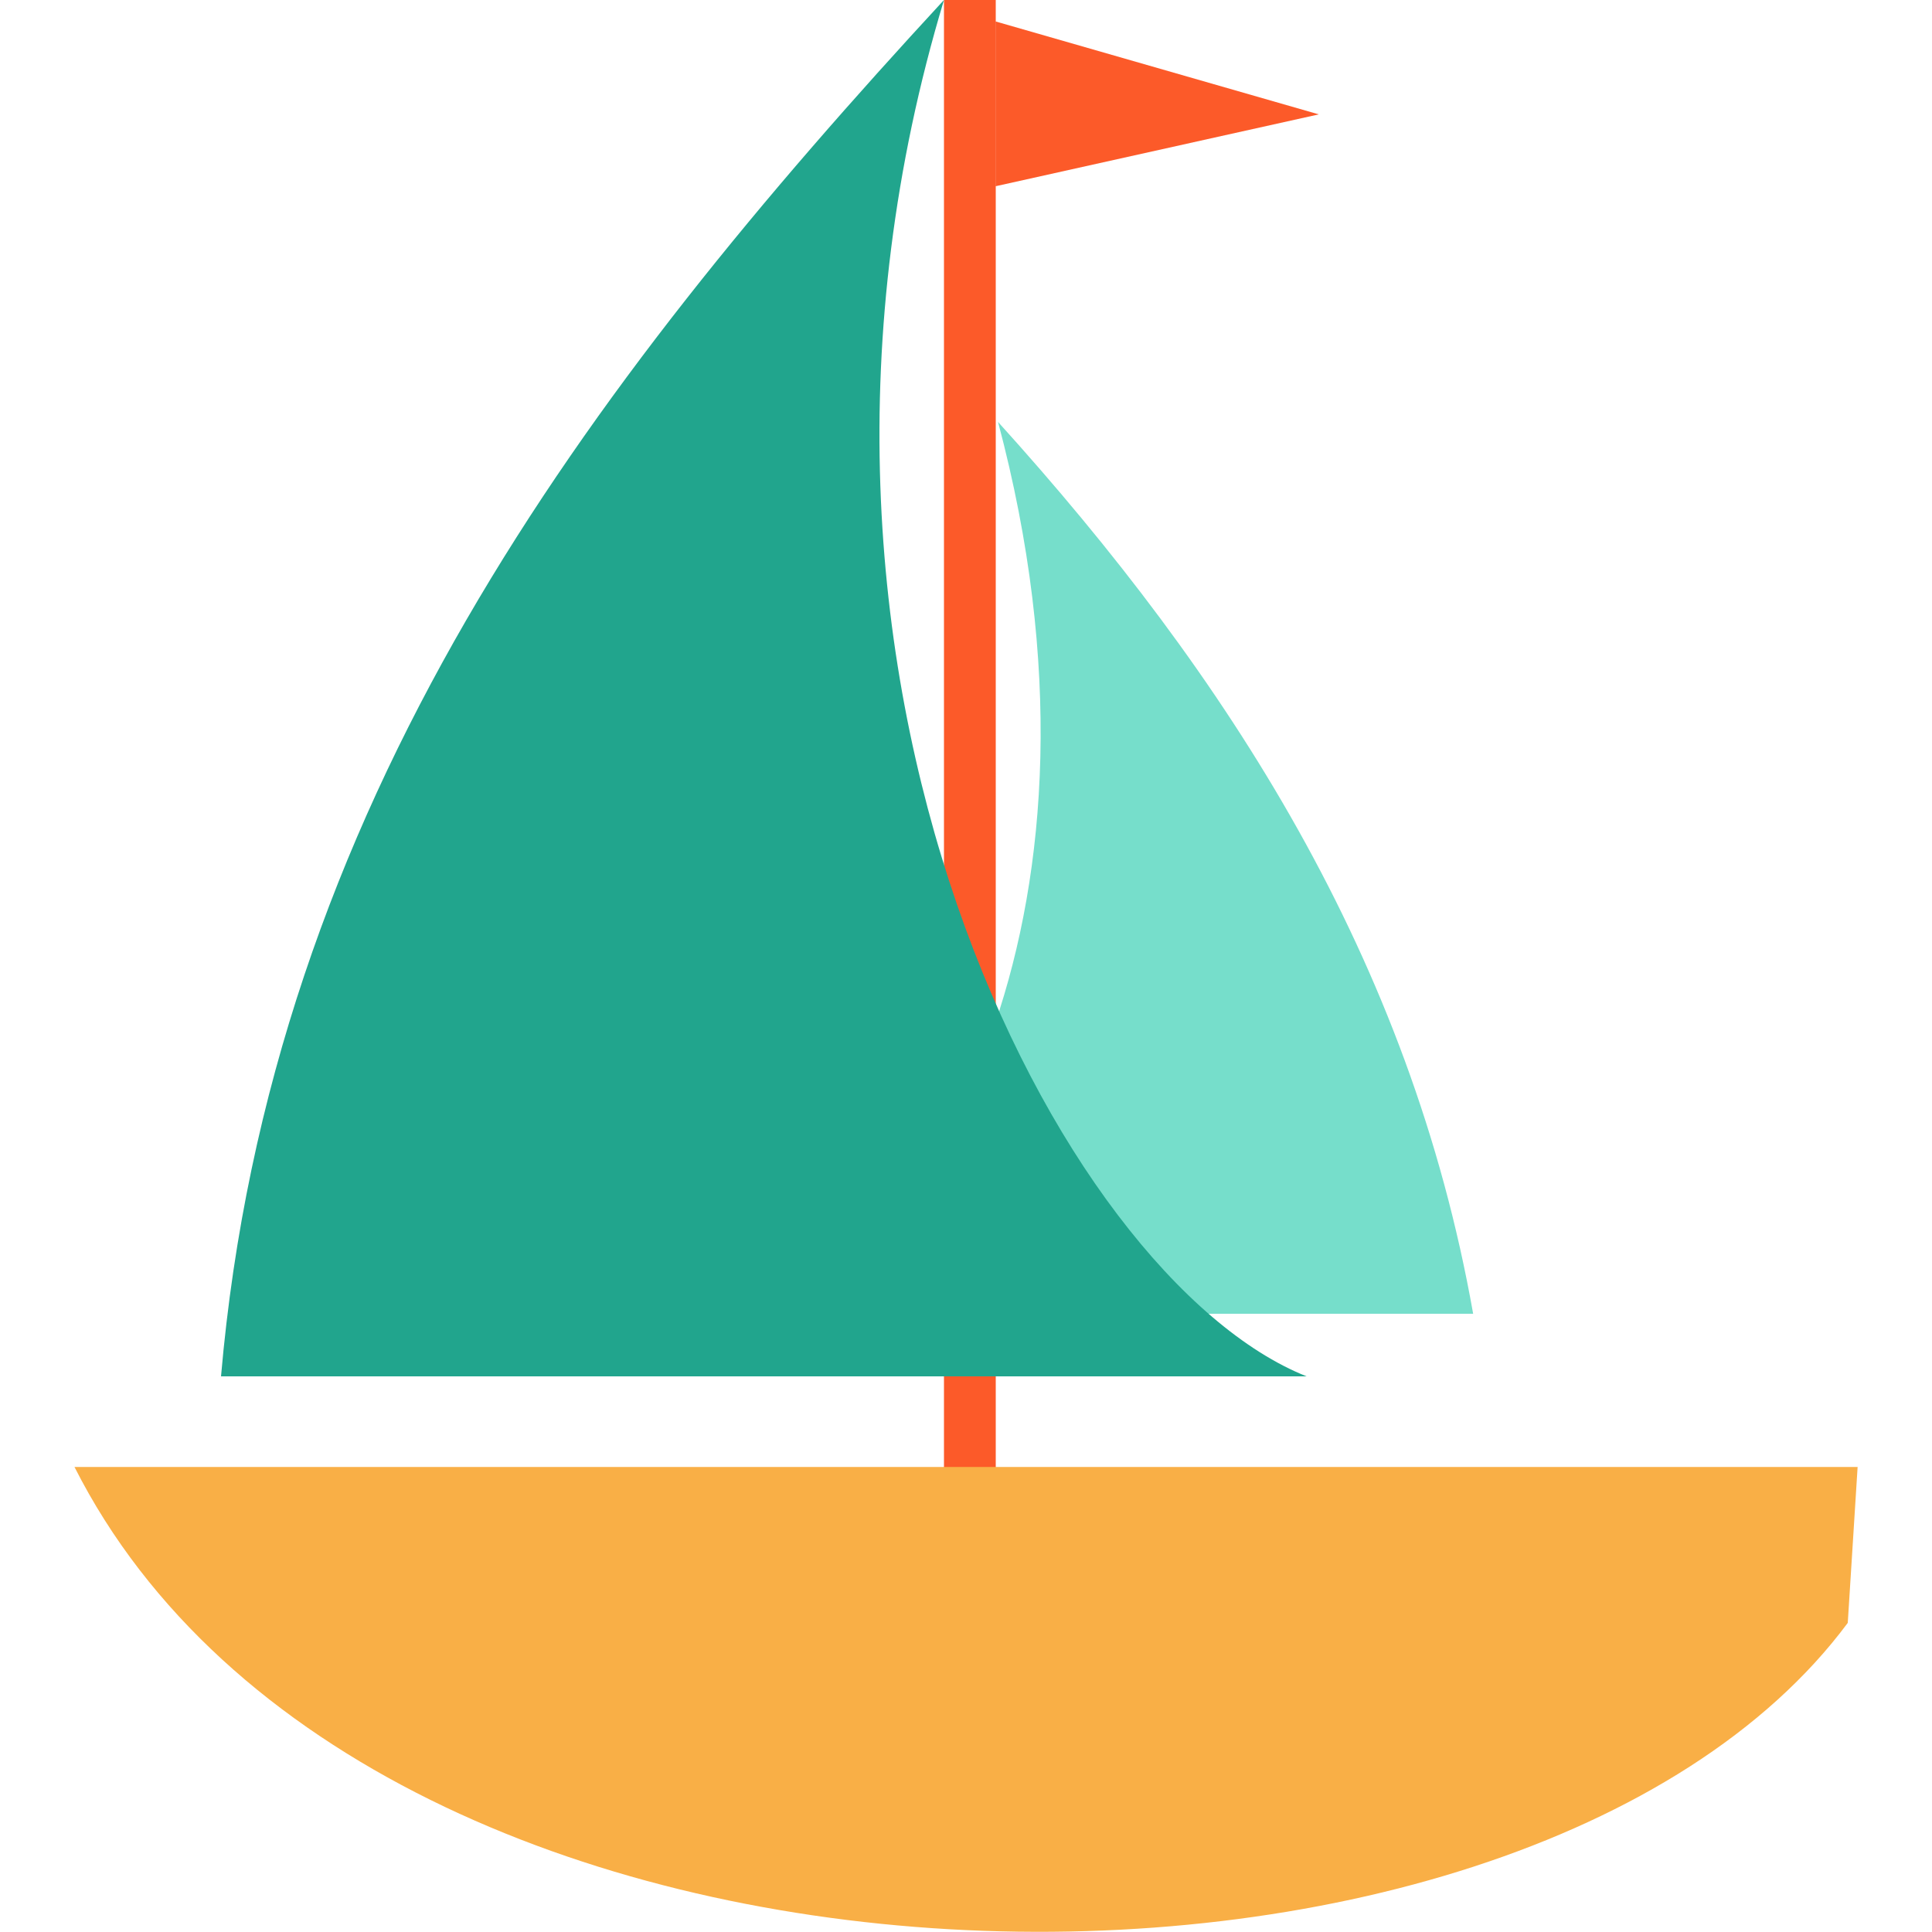
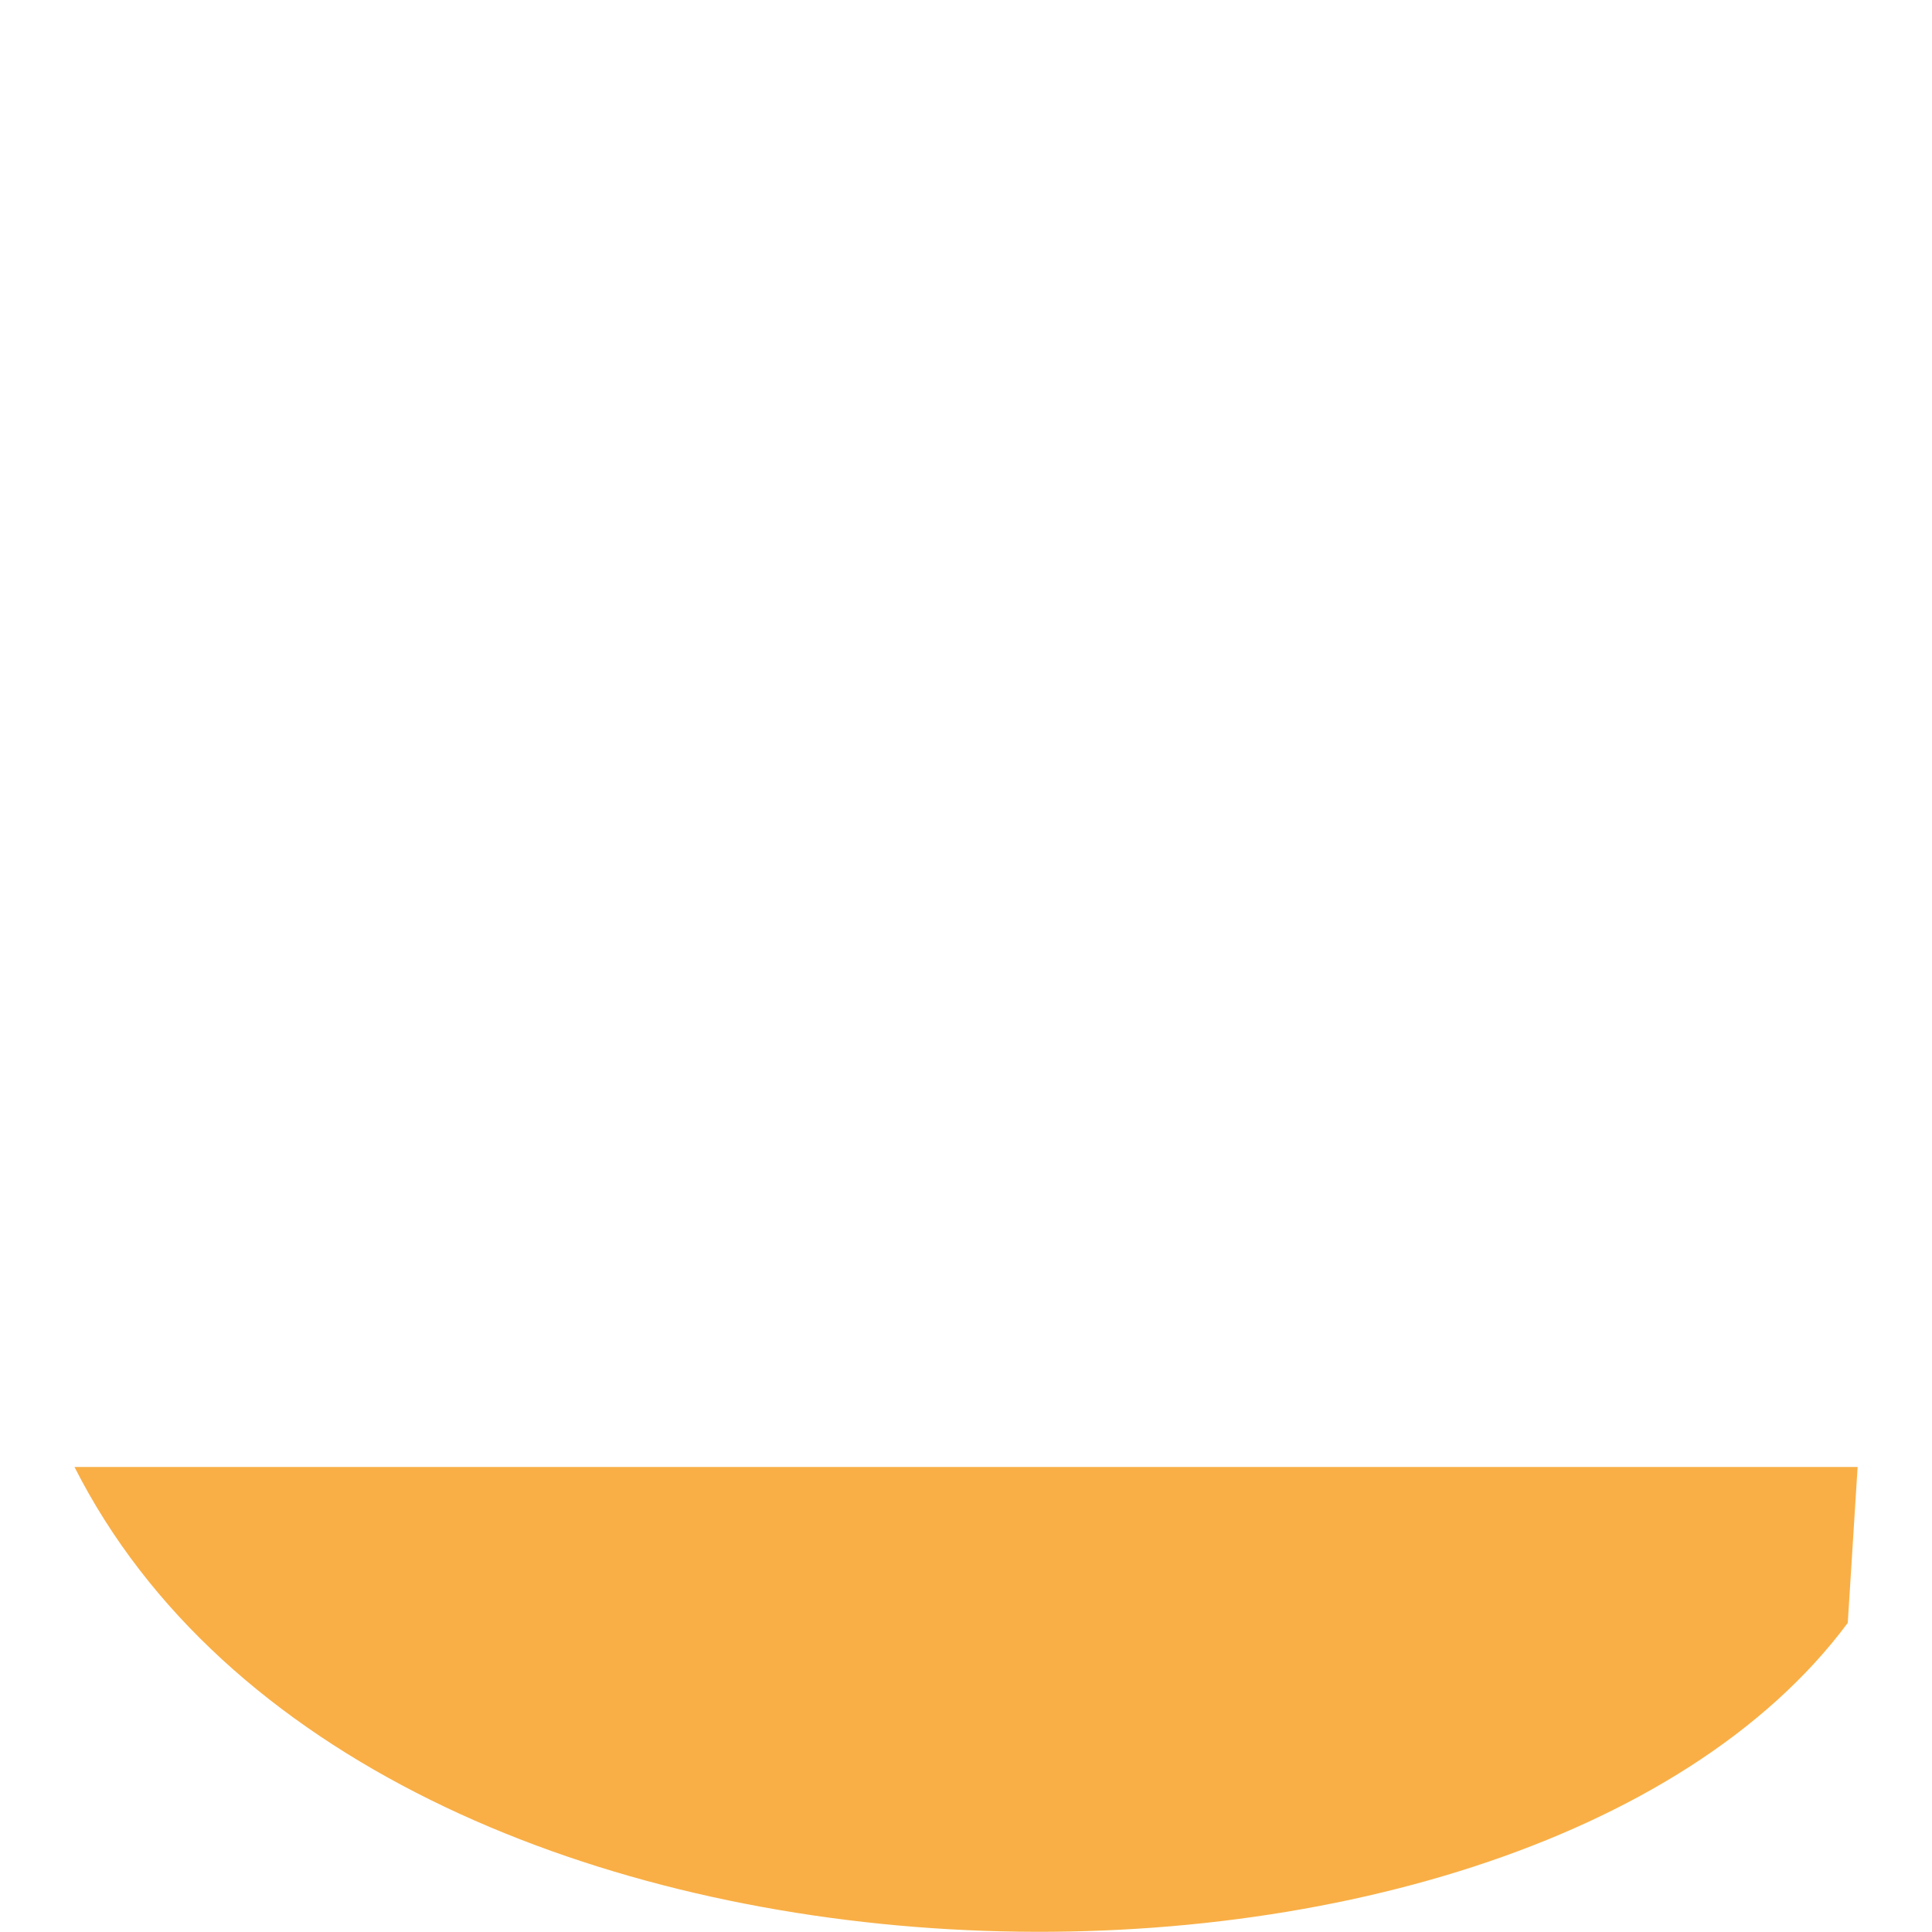
<svg xmlns="http://www.w3.org/2000/svg" id="Layer_1" data-name="Layer 1" width="100" height="100" viewBox="0 0 100 100">
  <defs>
    <style>.cls-1,.cls-5{fill:#fc5a29;}.cls-2{fill:#76decb;}.cls-2,.cls-3,.cls-4,.cls-5{fill-rule:evenodd;}.cls-3{fill:#21a58d;}.cls-4{fill:#f9af46;}</style>
  </defs>
  <title>Icon-</title>
-   <rect class="cls-1" x="48.86" width="2.68" height="81.34" />
-   <path class="cls-2" d="M51.65,21.83C63.57,35,73,49.65,76.25,68H40.14c8.17-3.67,18.26-20.88,11.51-46.19Zm0,0" />
-   <path class="cls-3" d="M48.86,0C30.25,20.15,14,41.7,11.44,71.24H67.63C54.91,66.19,38.34,34.87,48.86,0Zm0,0" />
  <path class="cls-4" d="M3.85,75.93h92.3L95.64,84c-16.93,22.78-76.47,22.2-91.79-8.08Zm0,0" />
-   <path class="cls-5" d="M51.53,1.11,68.26,5.92,51.53,9.64Zm0,0" />
</svg>